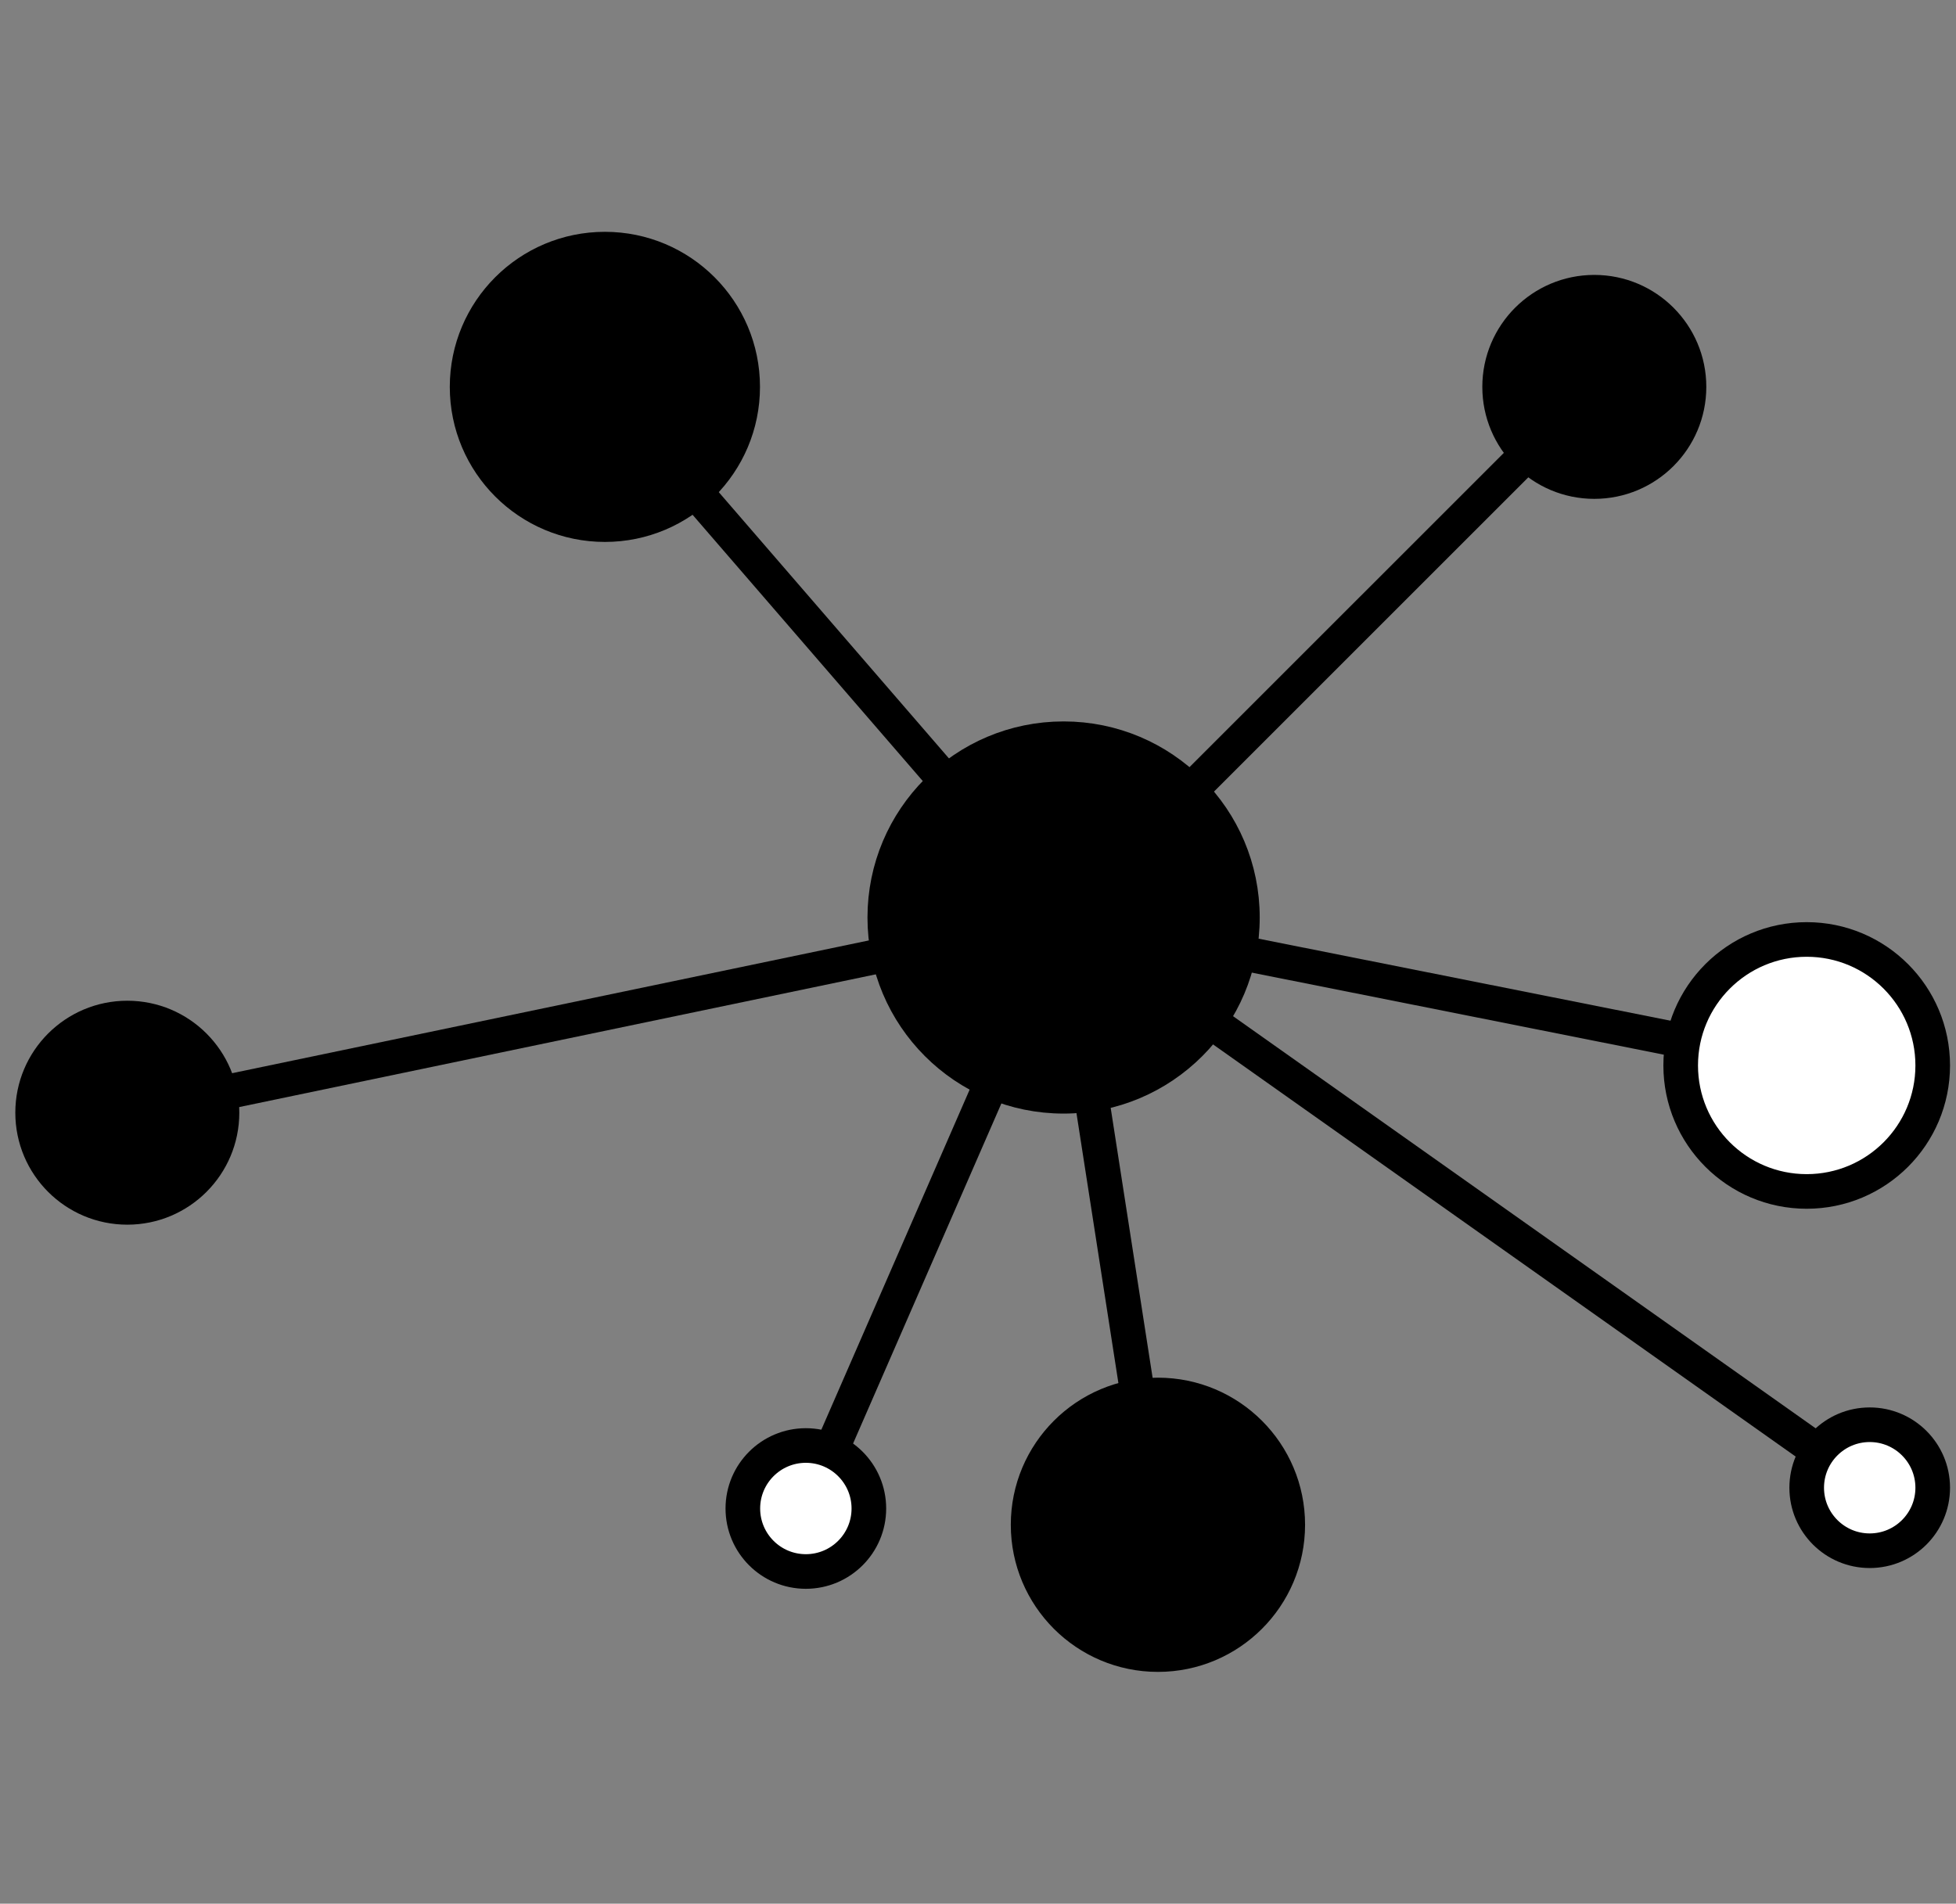
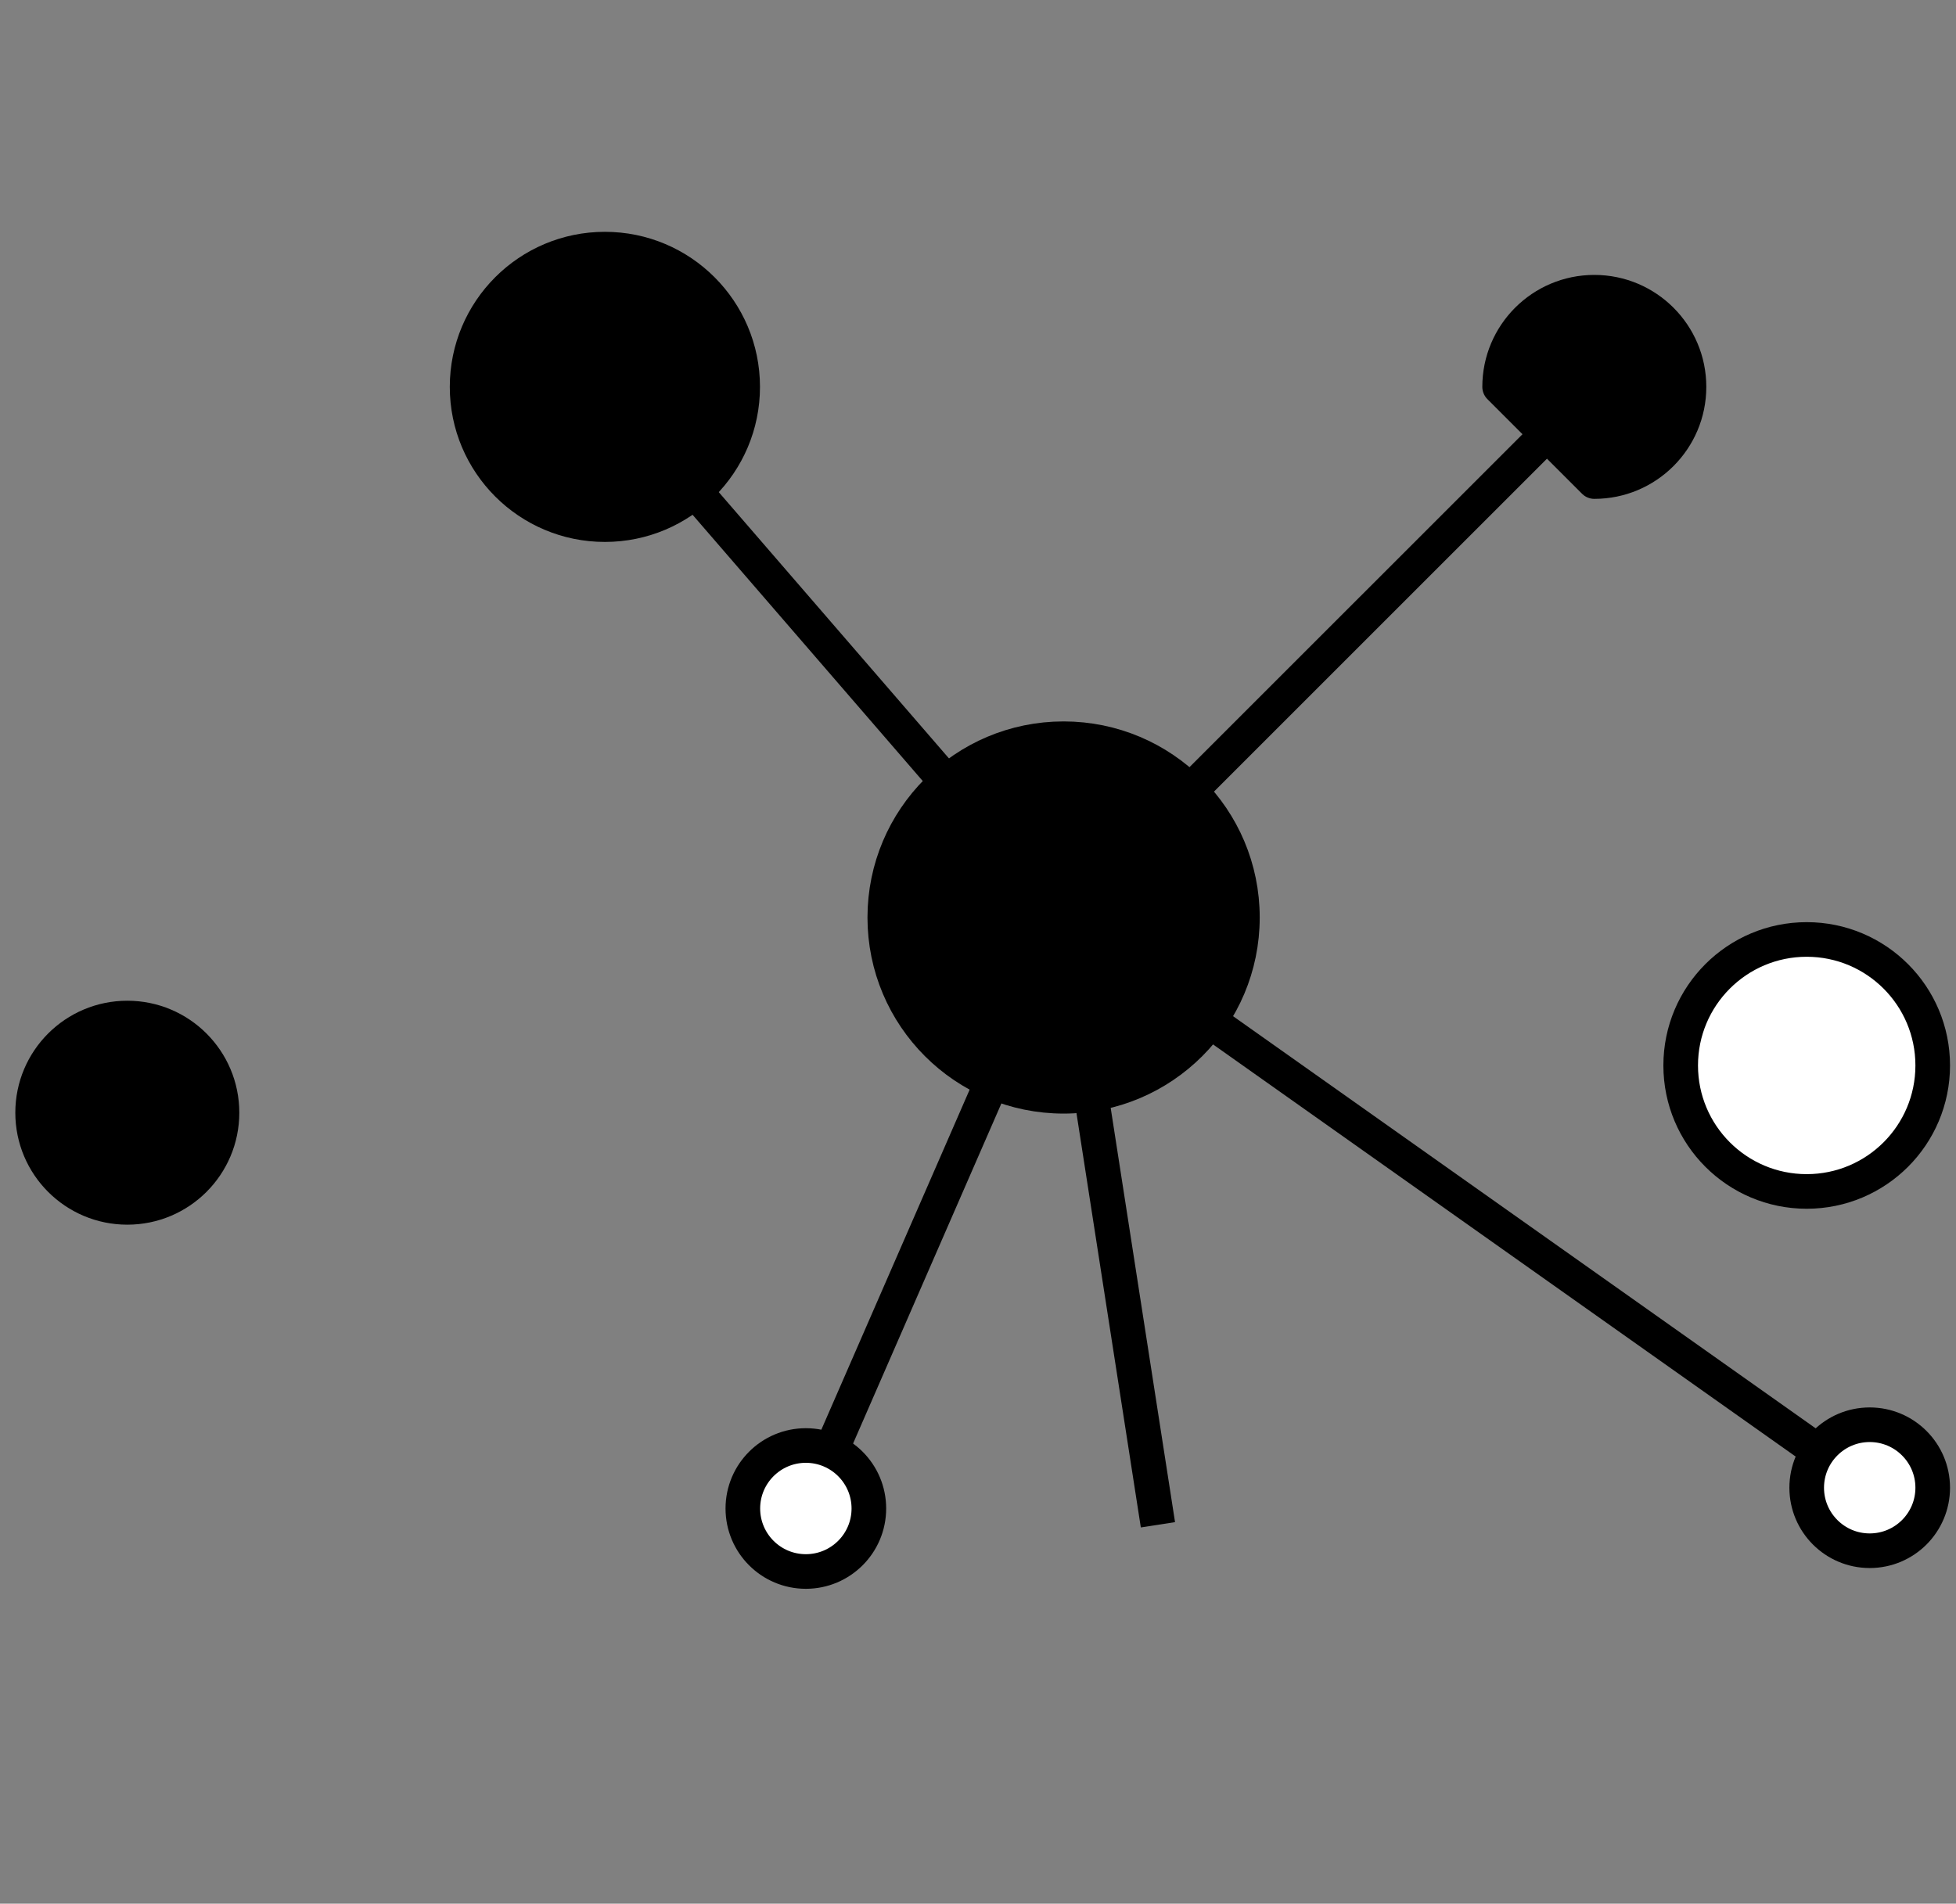
<svg xmlns="http://www.w3.org/2000/svg" width="113" height="110" viewBox="0 0 113 110" fill="none">
  <rect x="0" y="0" width="113" height="110" fill="#808080" stroke="none" />
-   <path d="M61.445 53.015L104.375 61.565" stroke="black" stroke-width="2" stroke-linejoin="round" />
  <path d="M92.105 22.355L61.445 53.014" stroke="black" stroke-width="2" stroke-linejoin="round" />
  <path d="M34.945 22.355L61.445 53.014" stroke="black" stroke-width="2" stroke-linejoin="round" />
-   <path d="M7.355 64.295L61.445 53.015" stroke="black" stroke-width="2" stroke-linejoin="round" />
  <path d="M46.555 87.165L61.445 53.015" stroke="black" stroke-width="2" stroke-linejoin="round" />
  <path d="M66.895 88.105L61.445 53.015" stroke="black" stroke-width="2" stroke-linejoin="round" />
  <path d="M108.015 85.965L61.445 53.015" stroke="black" stroke-width="2" stroke-linejoin="round" />
  <path d="M61.445 63.345C67.15 63.345 71.775 58.72 71.775 53.015C71.775 47.309 67.15 42.685 61.445 42.685C55.74 42.685 51.115 47.309 51.115 53.015C51.115 58.72 55.74 63.345 61.445 63.345Z" fill="black" stroke="black" stroke-width="2" stroke-linejoin="round" />
-   <path d="M92.105 27.825C95.126 27.825 97.575 25.376 97.575 22.355C97.575 19.334 95.126 16.885 92.105 16.885C89.084 16.885 86.635 19.334 86.635 22.355C86.635 25.376 89.084 27.825 92.105 27.825Z" fill="black" stroke="black" stroke-width="2" stroke-linejoin="round" />
+   <path d="M92.105 27.825C95.126 27.825 97.575 25.376 97.575 22.355C97.575 19.334 95.126 16.885 92.105 16.885C89.084 16.885 86.635 19.334 86.635 22.355Z" fill="black" stroke="black" stroke-width="2" stroke-linejoin="round" />
  <path d="M7.355 69.764C10.376 69.764 12.825 67.315 12.825 64.294C12.825 61.273 10.376 58.824 7.355 58.824C4.334 58.824 1.885 61.273 1.885 64.294C1.885 67.315 4.334 69.764 7.355 69.764Z" fill="black" stroke="black" stroke-width="2" stroke-linejoin="round" />
  <path d="M108.015 89.604C110.025 89.604 111.655 87.975 111.655 85.964C111.655 83.954 110.025 82.324 108.015 82.324C106.005 82.324 104.375 83.954 104.375 85.964C104.375 87.975 106.005 89.604 108.015 89.604Z" fill="white" stroke="black" stroke-width="2" stroke-linejoin="round" />
  <path d="M46.555 90.804C48.565 90.804 50.195 89.175 50.195 87.164C50.195 85.154 48.565 83.524 46.555 83.524C44.545 83.524 42.915 85.154 42.915 87.164C42.915 89.175 44.545 90.804 46.555 90.804Z" fill="white" stroke="black" stroke-width="2" stroke-linejoin="round" />
  <path d="M104.375 68.844C108.396 68.844 111.655 65.585 111.655 61.564C111.655 57.544 108.396 54.284 104.375 54.284C100.354 54.284 97.095 57.544 97.095 61.564C97.095 65.585 100.354 68.844 104.375 68.844Z" fill="white" stroke="black" stroke-width="2" stroke-linejoin="round" />
  <path d="M34.945 30.314C39.341 30.314 42.905 26.751 42.905 22.355C42.905 17.958 39.341 14.395 34.945 14.395C30.549 14.395 26.985 17.958 26.985 22.355C26.985 26.751 30.549 30.314 34.945 30.314Z" fill="black" stroke="black" stroke-width="2" stroke-linejoin="round" />
-   <path d="M66.895 95.605C71.037 95.605 74.395 92.247 74.395 88.105C74.395 83.962 71.037 80.605 66.895 80.605C62.753 80.605 59.395 83.962 59.395 88.105C59.395 92.247 62.753 95.605 66.895 95.605Z" fill="black" stroke="black" stroke-width="2" stroke-linejoin="round" />
</svg>